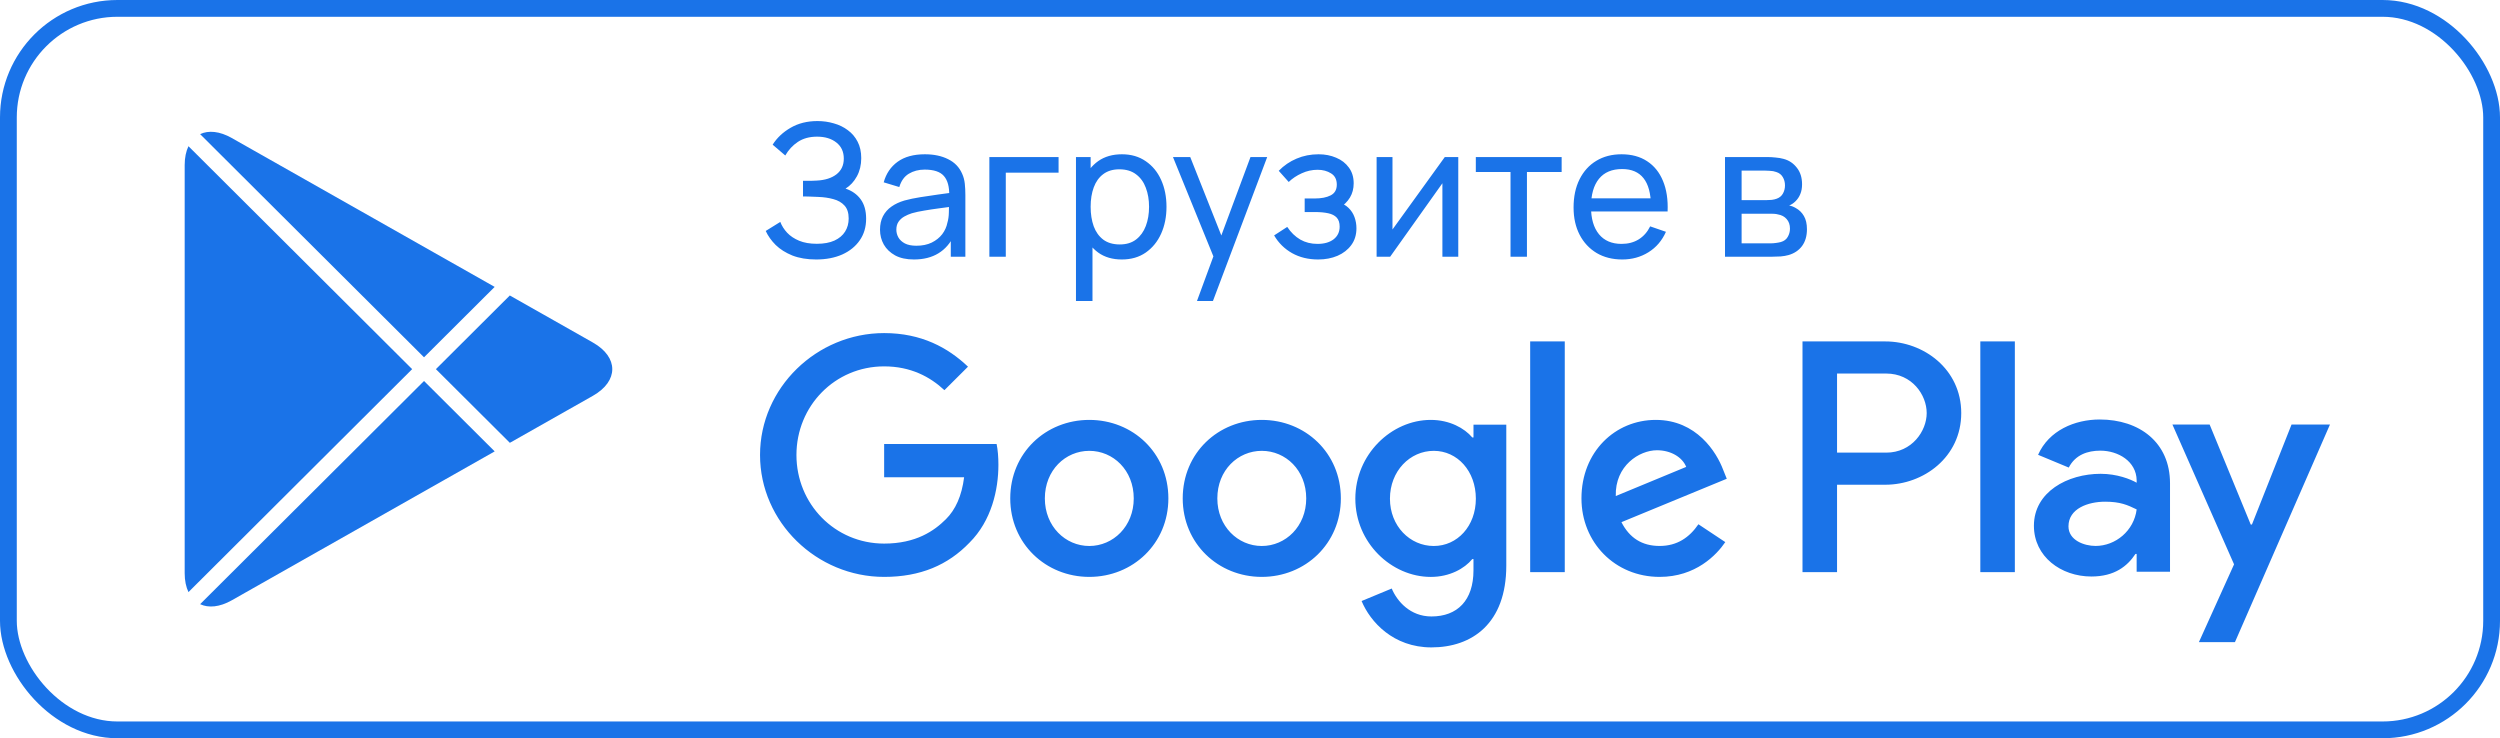
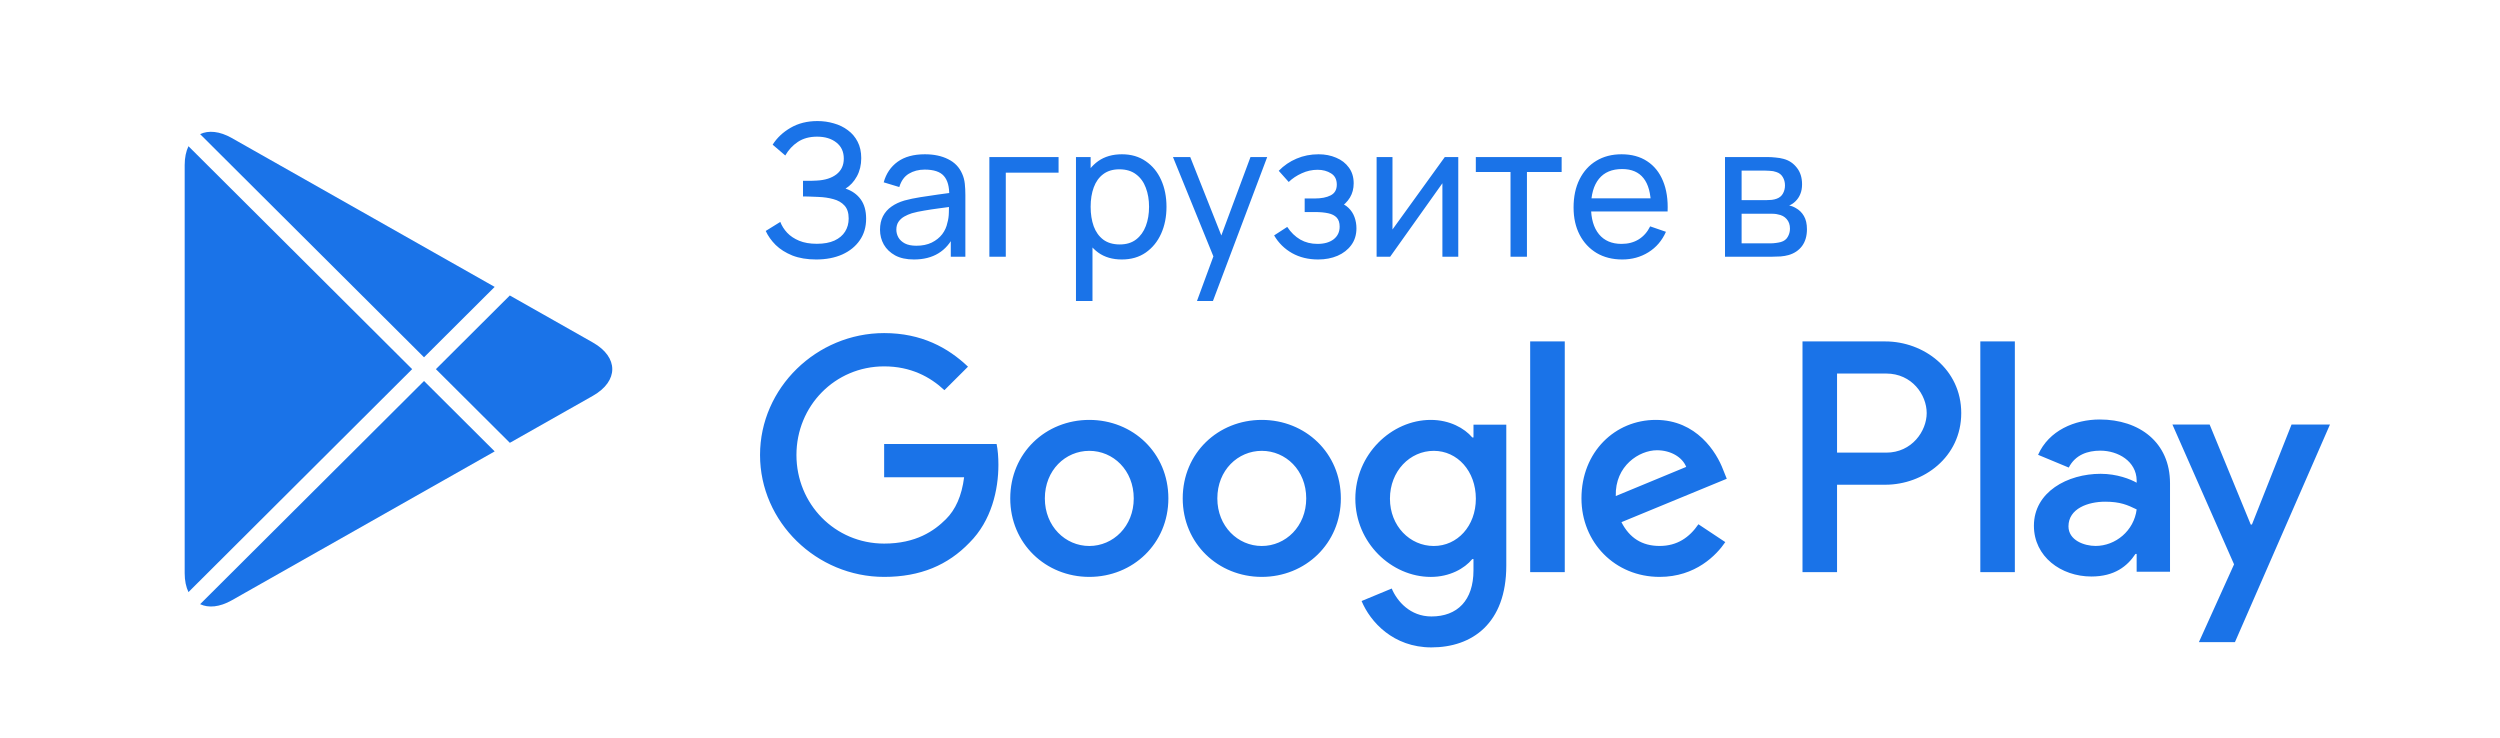
<svg xmlns="http://www.w3.org/2000/svg" width="149" height="44" viewBox="0 0 149 44" fill="none">
  <path d="M75.202 25.026C72.606 25.026 70.49 26.994 70.49 29.704C70.49 32.398 72.606 34.383 75.202 34.383C77.799 34.383 79.915 32.398 79.915 29.704C79.914 26.994 77.798 25.026 75.202 25.026ZM75.202 32.541C73.779 32.541 72.553 31.372 72.553 29.706C72.553 28.021 73.781 26.87 75.202 26.87C76.625 26.87 77.851 28.021 77.851 29.706C77.851 31.371 76.625 32.541 75.202 32.541ZM64.922 25.026C62.326 25.026 60.211 26.994 60.211 29.704C60.211 32.398 62.326 34.383 64.922 34.383C67.519 34.383 69.635 32.398 69.635 29.704C69.635 26.994 67.519 25.026 64.922 25.026ZM64.922 32.541C63.499 32.541 62.273 31.372 62.273 29.706C62.273 28.021 63.501 26.87 64.922 26.87C66.345 26.87 67.571 28.021 67.571 29.706C67.572 31.371 66.345 32.541 64.922 32.541ZM52.695 26.463V28.447H57.461C57.319 29.564 56.946 30.379 56.376 30.945C55.683 31.636 54.598 32.398 52.695 32.398C49.762 32.398 47.468 30.041 47.468 27.117C47.468 24.194 49.762 21.836 52.695 21.836C54.278 21.836 55.434 22.457 56.287 23.254L57.692 21.854C56.5 20.72 54.918 19.852 52.695 19.852C48.677 19.852 45.298 23.112 45.298 27.117C45.298 31.122 48.677 34.383 52.695 34.383C54.864 34.383 56.501 33.673 57.78 32.344C59.096 31.033 59.505 29.19 59.505 27.701C59.505 27.242 59.47 26.816 59.398 26.462H52.695V26.463ZM102.702 28.004C102.311 26.959 101.119 25.026 98.683 25.026C96.265 25.026 94.255 26.923 94.255 29.704C94.255 32.327 96.248 34.383 98.914 34.383C101.065 34.383 102.31 33.072 102.827 32.309L101.226 31.246C100.693 32.026 99.964 32.539 98.914 32.539C97.865 32.539 97.118 32.061 96.638 31.121L102.915 28.534L102.702 28.004ZM96.3 29.564C96.248 27.755 97.706 26.835 98.755 26.835C99.573 26.835 100.266 27.243 100.498 27.827L96.3 29.564ZM91.198 34.1H93.26V20.349H91.198V34.1ZM87.819 26.072H87.748C87.285 25.522 86.396 25.026 85.277 25.026C82.929 25.026 80.778 27.082 80.778 29.723C80.778 32.346 82.929 34.384 85.277 34.384C86.397 34.384 87.285 33.888 87.748 33.321H87.819V33.995C87.819 35.784 86.858 36.741 85.312 36.741C84.049 36.741 83.267 35.838 82.947 35.076L81.151 35.821C81.666 37.06 83.035 38.585 85.312 38.585C87.73 38.585 89.775 37.167 89.775 33.711V25.311H87.82V26.072H87.819ZM85.454 32.541C84.032 32.541 82.841 31.353 82.841 29.723C82.841 28.074 84.032 26.87 85.454 26.87C86.858 26.87 87.961 28.074 87.961 29.723C87.961 31.353 86.858 32.541 85.454 32.541ZM112.364 20.349H107.429V34.1H109.488V28.89H112.363C114.645 28.89 116.89 27.244 116.89 24.62C116.89 21.997 114.646 20.349 112.364 20.349ZM112.417 26.977H109.488V22.263H112.417C113.956 22.263 114.831 23.534 114.831 24.62C114.831 25.685 113.956 26.977 112.417 26.977ZM125.145 25.002C123.654 25.002 122.109 25.657 121.47 27.107L123.298 27.867C123.689 27.107 124.417 26.859 125.18 26.859C126.245 26.859 127.328 27.496 127.345 28.628V28.77C126.972 28.557 126.173 28.239 125.198 28.239C123.228 28.239 121.221 29.318 121.221 31.335C121.221 33.175 122.837 34.36 124.647 34.36C126.031 34.36 126.795 33.74 127.274 33.014H127.344V34.076H129.333V28.804C129.334 26.364 127.504 25.002 125.145 25.002ZM124.895 32.538C124.222 32.538 123.281 32.202 123.281 31.37C123.281 30.308 124.453 29.901 125.465 29.901C126.369 29.901 126.796 30.096 127.345 30.361C127.185 31.636 126.085 32.538 124.895 32.538ZM136.576 25.302L134.215 31.264H134.144L131.694 25.302H129.476L133.15 33.635L131.055 38.27H133.203L138.866 25.302H136.576ZM118.027 34.1H120.085V20.349H118.027V34.1Z" fill="#1A73E8" />
-   <path fill-rule="evenodd" clip-rule="evenodd" d="M11.232 8.714C11.088 9.017 11.007 9.394 11.007 9.837V34.165C11.007 34.609 11.088 34.986 11.233 35.289L24.564 22.001L11.232 8.714ZM11.927 36.009C12.426 36.245 13.088 36.188 13.812 35.779L29.483 26.903L25.272 22.707L11.927 36.009ZM30.387 26.392L35.335 23.591C36.877 22.716 36.877 21.287 35.335 20.414L30.385 17.61L25.98 22.001L30.387 26.392ZM29.482 17.099L13.812 8.225C13.088 7.815 12.426 7.758 11.927 7.994L25.272 21.295L29.482 17.099Z" fill="#1A73E8" />
+   <path fill-rule="evenodd" clip-rule="evenodd" d="M11.232 8.714C11.088 9.017 11.007 9.394 11.007 9.837V34.165C11.007 34.609 11.088 34.986 11.233 35.289L24.564 22.001L11.232 8.714ZM11.927 36.009C12.426 36.245 13.088 36.188 13.812 35.779L29.483 26.903L25.272 22.707ZM30.387 26.392L35.335 23.591C36.877 22.716 36.877 21.287 35.335 20.414L30.385 17.61L25.98 22.001L30.387 26.392ZM29.482 17.099L13.812 8.225C13.088 7.815 12.426 7.758 11.927 7.994L25.272 21.295L29.482 17.099Z" fill="#1A73E8" />
  <path d="M48.645 15.465C48.103 15.465 47.63 15.386 47.227 15.229C46.827 15.067 46.495 14.858 46.231 14.601C45.971 14.341 45.773 14.062 45.637 13.765L46.506 13.226C46.594 13.457 46.73 13.672 46.913 13.87C47.1 14.068 47.338 14.227 47.628 14.348C47.921 14.47 48.273 14.53 48.684 14.53C49.102 14.53 49.452 14.466 49.734 14.338C50.017 14.206 50.228 14.028 50.367 13.804C50.51 13.577 50.581 13.316 50.581 13.023C50.581 12.689 50.499 12.433 50.334 12.253C50.169 12.07 49.947 11.941 49.669 11.868C49.394 11.791 49.089 11.747 48.755 11.736C48.495 11.725 48.308 11.718 48.194 11.714C48.081 11.71 48.004 11.709 47.964 11.709C47.927 11.709 47.892 11.709 47.859 11.709V10.774C47.892 10.774 47.962 10.774 48.068 10.774C48.174 10.774 48.286 10.774 48.404 10.774C48.521 10.77 48.614 10.766 48.684 10.762C49.175 10.737 49.566 10.612 49.855 10.389C50.145 10.161 50.29 9.85 50.29 9.454C50.29 9.043 50.142 8.722 49.844 8.491C49.551 8.26 49.168 8.145 48.695 8.145C48.248 8.145 47.866 8.249 47.551 8.458C47.239 8.667 46.99 8.937 46.803 9.267L46.05 8.623C46.306 8.216 46.662 7.881 47.117 7.617C47.575 7.349 48.11 7.215 48.722 7.215C49.06 7.215 49.384 7.261 49.696 7.353C50.011 7.441 50.29 7.576 50.532 7.76C50.778 7.939 50.972 8.168 51.115 8.447C51.258 8.722 51.33 9.048 51.33 9.426C51.33 9.833 51.243 10.194 51.071 10.509C50.899 10.825 50.673 11.069 50.395 11.241C50.779 11.369 51.08 11.582 51.297 11.879C51.513 12.176 51.621 12.561 51.621 13.034C51.621 13.529 51.495 13.958 51.242 14.321C50.992 14.684 50.644 14.966 50.197 15.168C49.749 15.366 49.232 15.465 48.645 15.465ZM54.467 15.465C54.024 15.465 53.651 15.384 53.351 15.223C53.054 15.058 52.828 14.842 52.674 14.574C52.524 14.306 52.449 14.013 52.449 13.694C52.449 13.382 52.508 13.113 52.625 12.886C52.746 12.655 52.914 12.464 53.131 12.313C53.347 12.159 53.606 12.039 53.906 11.95C54.189 11.873 54.504 11.807 54.852 11.752C55.204 11.694 55.56 11.641 55.919 11.593C56.279 11.545 56.614 11.499 56.926 11.456L56.574 11.659C56.585 11.131 56.478 10.741 56.255 10.488C56.035 10.235 55.654 10.108 55.111 10.108C54.752 10.108 54.436 10.191 54.165 10.355C53.897 10.517 53.708 10.781 53.598 11.148L52.669 10.867C52.812 10.346 53.089 9.938 53.499 9.641C53.91 9.344 54.451 9.195 55.122 9.195C55.661 9.195 56.123 9.292 56.508 9.487C56.897 9.677 57.175 9.967 57.344 10.355C57.428 10.539 57.481 10.739 57.503 10.955C57.525 11.168 57.536 11.391 57.536 11.626V15.3H56.667V13.876L56.871 14.008C56.647 14.488 56.334 14.851 55.93 15.097C55.531 15.342 55.043 15.465 54.467 15.465ZM54.616 14.646C54.968 14.646 55.272 14.583 55.529 14.459C55.789 14.33 55.998 14.163 56.156 13.958C56.313 13.749 56.416 13.522 56.464 13.276C56.519 13.093 56.548 12.889 56.552 12.665C56.559 12.438 56.563 12.264 56.563 12.143L56.904 12.291C56.585 12.335 56.271 12.378 55.963 12.418C55.655 12.458 55.364 12.502 55.089 12.55C54.814 12.594 54.566 12.647 54.346 12.71C54.185 12.761 54.033 12.827 53.89 12.908C53.751 12.988 53.637 13.093 53.549 13.221C53.465 13.346 53.422 13.502 53.422 13.688C53.422 13.85 53.463 14.004 53.543 14.15C53.628 14.297 53.756 14.416 53.928 14.508C54.104 14.6 54.334 14.646 54.616 14.646ZM58.966 15.3V9.36H63.091V10.29H59.945V15.3H58.966ZM66.861 15.465C66.304 15.465 65.835 15.328 65.453 15.053C65.072 14.774 64.782 14.398 64.584 13.925C64.39 13.448 64.293 12.915 64.293 12.325C64.293 11.727 64.39 11.191 64.584 10.719C64.782 10.245 65.072 9.873 65.453 9.602C65.838 9.331 66.309 9.195 66.867 9.195C67.417 9.195 67.89 9.333 68.286 9.608C68.685 9.879 68.992 10.251 69.204 10.724C69.417 11.197 69.523 11.73 69.523 12.325C69.523 12.918 69.417 13.452 69.204 13.925C68.992 14.398 68.685 14.774 68.286 15.053C67.89 15.328 67.415 15.465 66.861 15.465ZM64.128 17.94V9.36H65.002V13.732H65.112V17.94H64.128ZM66.74 14.569C67.133 14.569 67.457 14.47 67.714 14.271C67.97 14.073 68.163 13.806 68.291 13.469C68.42 13.127 68.484 12.746 68.484 12.325C68.484 11.906 68.42 11.529 68.291 11.191C68.167 10.854 67.972 10.586 67.708 10.389C67.448 10.191 67.116 10.091 66.713 10.091C66.328 10.091 66.009 10.187 65.756 10.377C65.503 10.565 65.314 10.827 65.189 11.164C65.065 11.498 65.002 11.884 65.002 12.325C65.002 12.757 65.063 13.144 65.184 13.485C65.308 13.822 65.499 14.088 65.756 14.283C66.012 14.473 66.341 14.569 66.74 14.569ZM71.339 17.94L72.489 14.816L72.505 15.74L69.909 9.36H70.938L72.973 14.492H72.621L74.529 9.36H75.525L72.291 17.94H71.339ZM78.562 15.465C77.975 15.465 77.456 15.338 77.005 15.085C76.554 14.829 76.198 14.477 75.938 14.03L76.719 13.524C76.935 13.85 77.194 14.101 77.495 14.277C77.795 14.449 78.138 14.536 78.523 14.536C78.926 14.536 79.247 14.444 79.486 14.261C79.724 14.073 79.843 13.822 79.843 13.507C79.843 13.272 79.784 13.093 79.667 12.968C79.55 12.843 79.381 12.757 79.161 12.71C78.941 12.662 78.679 12.638 78.375 12.638H77.759V11.829H78.369C78.754 11.829 79.068 11.767 79.31 11.643C79.552 11.518 79.673 11.305 79.673 11.005C79.673 10.697 79.559 10.473 79.332 10.334C79.108 10.191 78.84 10.119 78.529 10.119C78.199 10.119 77.883 10.189 77.583 10.328C77.282 10.464 77.023 10.636 76.807 10.845L76.213 10.18C76.521 9.864 76.875 9.622 77.275 9.454C77.678 9.281 78.116 9.195 78.589 9.195C78.97 9.195 79.319 9.263 79.634 9.399C79.953 9.531 80.206 9.727 80.393 9.987C80.584 10.244 80.679 10.557 80.679 10.928C80.679 11.243 80.606 11.523 80.459 11.769C80.312 12.015 80.096 12.229 79.81 12.412L79.772 12.066C80.014 12.125 80.213 12.233 80.371 12.39C80.532 12.544 80.652 12.728 80.729 12.941C80.806 13.153 80.844 13.375 80.844 13.606C80.844 13.995 80.741 14.328 80.536 14.607C80.334 14.882 80.061 15.095 79.717 15.245C79.372 15.392 78.987 15.465 78.562 15.465ZM86.913 9.36V15.3H85.967V10.922L82.854 15.3H82.046V9.36H82.992V13.678L86.11 9.36H86.913ZM90.027 15.3V10.251H87.959V9.36H93.074V10.251H91.006V15.3H90.027ZM96.689 15.465C96.106 15.465 95.596 15.337 95.16 15.08C94.727 14.82 94.39 14.459 94.148 13.996C93.906 13.531 93.785 12.988 93.785 12.368C93.785 11.72 93.904 11.159 94.142 10.685C94.381 10.209 94.712 9.842 95.138 9.586C95.567 9.325 96.069 9.195 96.645 9.195C97.242 9.195 97.75 9.333 98.168 9.608C98.59 9.883 98.905 10.275 99.114 10.784C99.327 11.294 99.419 11.901 99.389 12.605H98.399V12.253C98.388 11.523 98.24 10.979 97.954 10.62C97.668 10.257 97.242 10.075 96.678 10.075C96.073 10.075 95.613 10.269 95.297 10.658C94.982 11.047 94.824 11.604 94.824 12.33C94.824 13.03 94.982 13.573 95.297 13.958C95.613 14.343 96.062 14.536 96.645 14.536C97.037 14.536 97.378 14.446 97.668 14.266C97.957 14.086 98.185 13.828 98.35 13.491L99.29 13.815C99.059 14.339 98.711 14.746 98.245 15.036C97.783 15.322 97.264 15.465 96.689 15.465ZM94.494 12.605V11.819H98.883V12.605H94.494ZM102.81 15.3V9.36H105.34C105.491 9.36 105.652 9.369 105.824 9.388C106 9.402 106.16 9.43 106.303 9.47C106.622 9.554 106.884 9.729 107.089 9.993C107.298 10.253 107.403 10.583 107.403 10.982C107.403 11.206 107.368 11.4 107.298 11.566C107.232 11.73 107.137 11.873 107.012 11.995C106.957 12.05 106.897 12.099 106.831 12.143C106.765 12.187 106.699 12.222 106.633 12.248C106.761 12.27 106.891 12.319 107.023 12.396C107.232 12.51 107.396 12.669 107.513 12.874C107.634 13.08 107.694 13.342 107.694 13.661C107.694 14.064 107.597 14.398 107.403 14.662C107.209 14.922 106.941 15.102 106.6 15.201C106.457 15.241 106.299 15.269 106.127 15.284C105.955 15.294 105.788 15.3 105.626 15.3H102.81ZM103.8 14.502H105.571C105.648 14.502 105.74 14.495 105.846 14.48C105.956 14.466 106.054 14.447 106.138 14.425C106.329 14.37 106.466 14.268 106.55 14.117C106.638 13.967 106.682 13.804 106.682 13.628C106.682 13.393 106.616 13.203 106.484 13.056C106.356 12.909 106.186 12.818 105.973 12.781C105.896 12.759 105.812 12.746 105.72 12.742C105.632 12.739 105.553 12.737 105.483 12.737H103.8V14.502ZM103.8 11.928H105.274C105.377 11.928 105.485 11.923 105.599 11.912C105.713 11.897 105.812 11.873 105.896 11.841C106.065 11.778 106.187 11.675 106.264 11.533C106.345 11.386 106.385 11.226 106.385 11.054C106.385 10.863 106.341 10.697 106.253 10.553C106.169 10.407 106.039 10.306 105.863 10.251C105.746 10.207 105.614 10.183 105.467 10.18C105.324 10.172 105.232 10.168 105.192 10.168H103.8V11.928Z" fill="#1A73E8" />
-   <rect x="0.5" y="0.5" width="148" height="43" rx="6.5" stroke="#1A73E8" />
</svg>